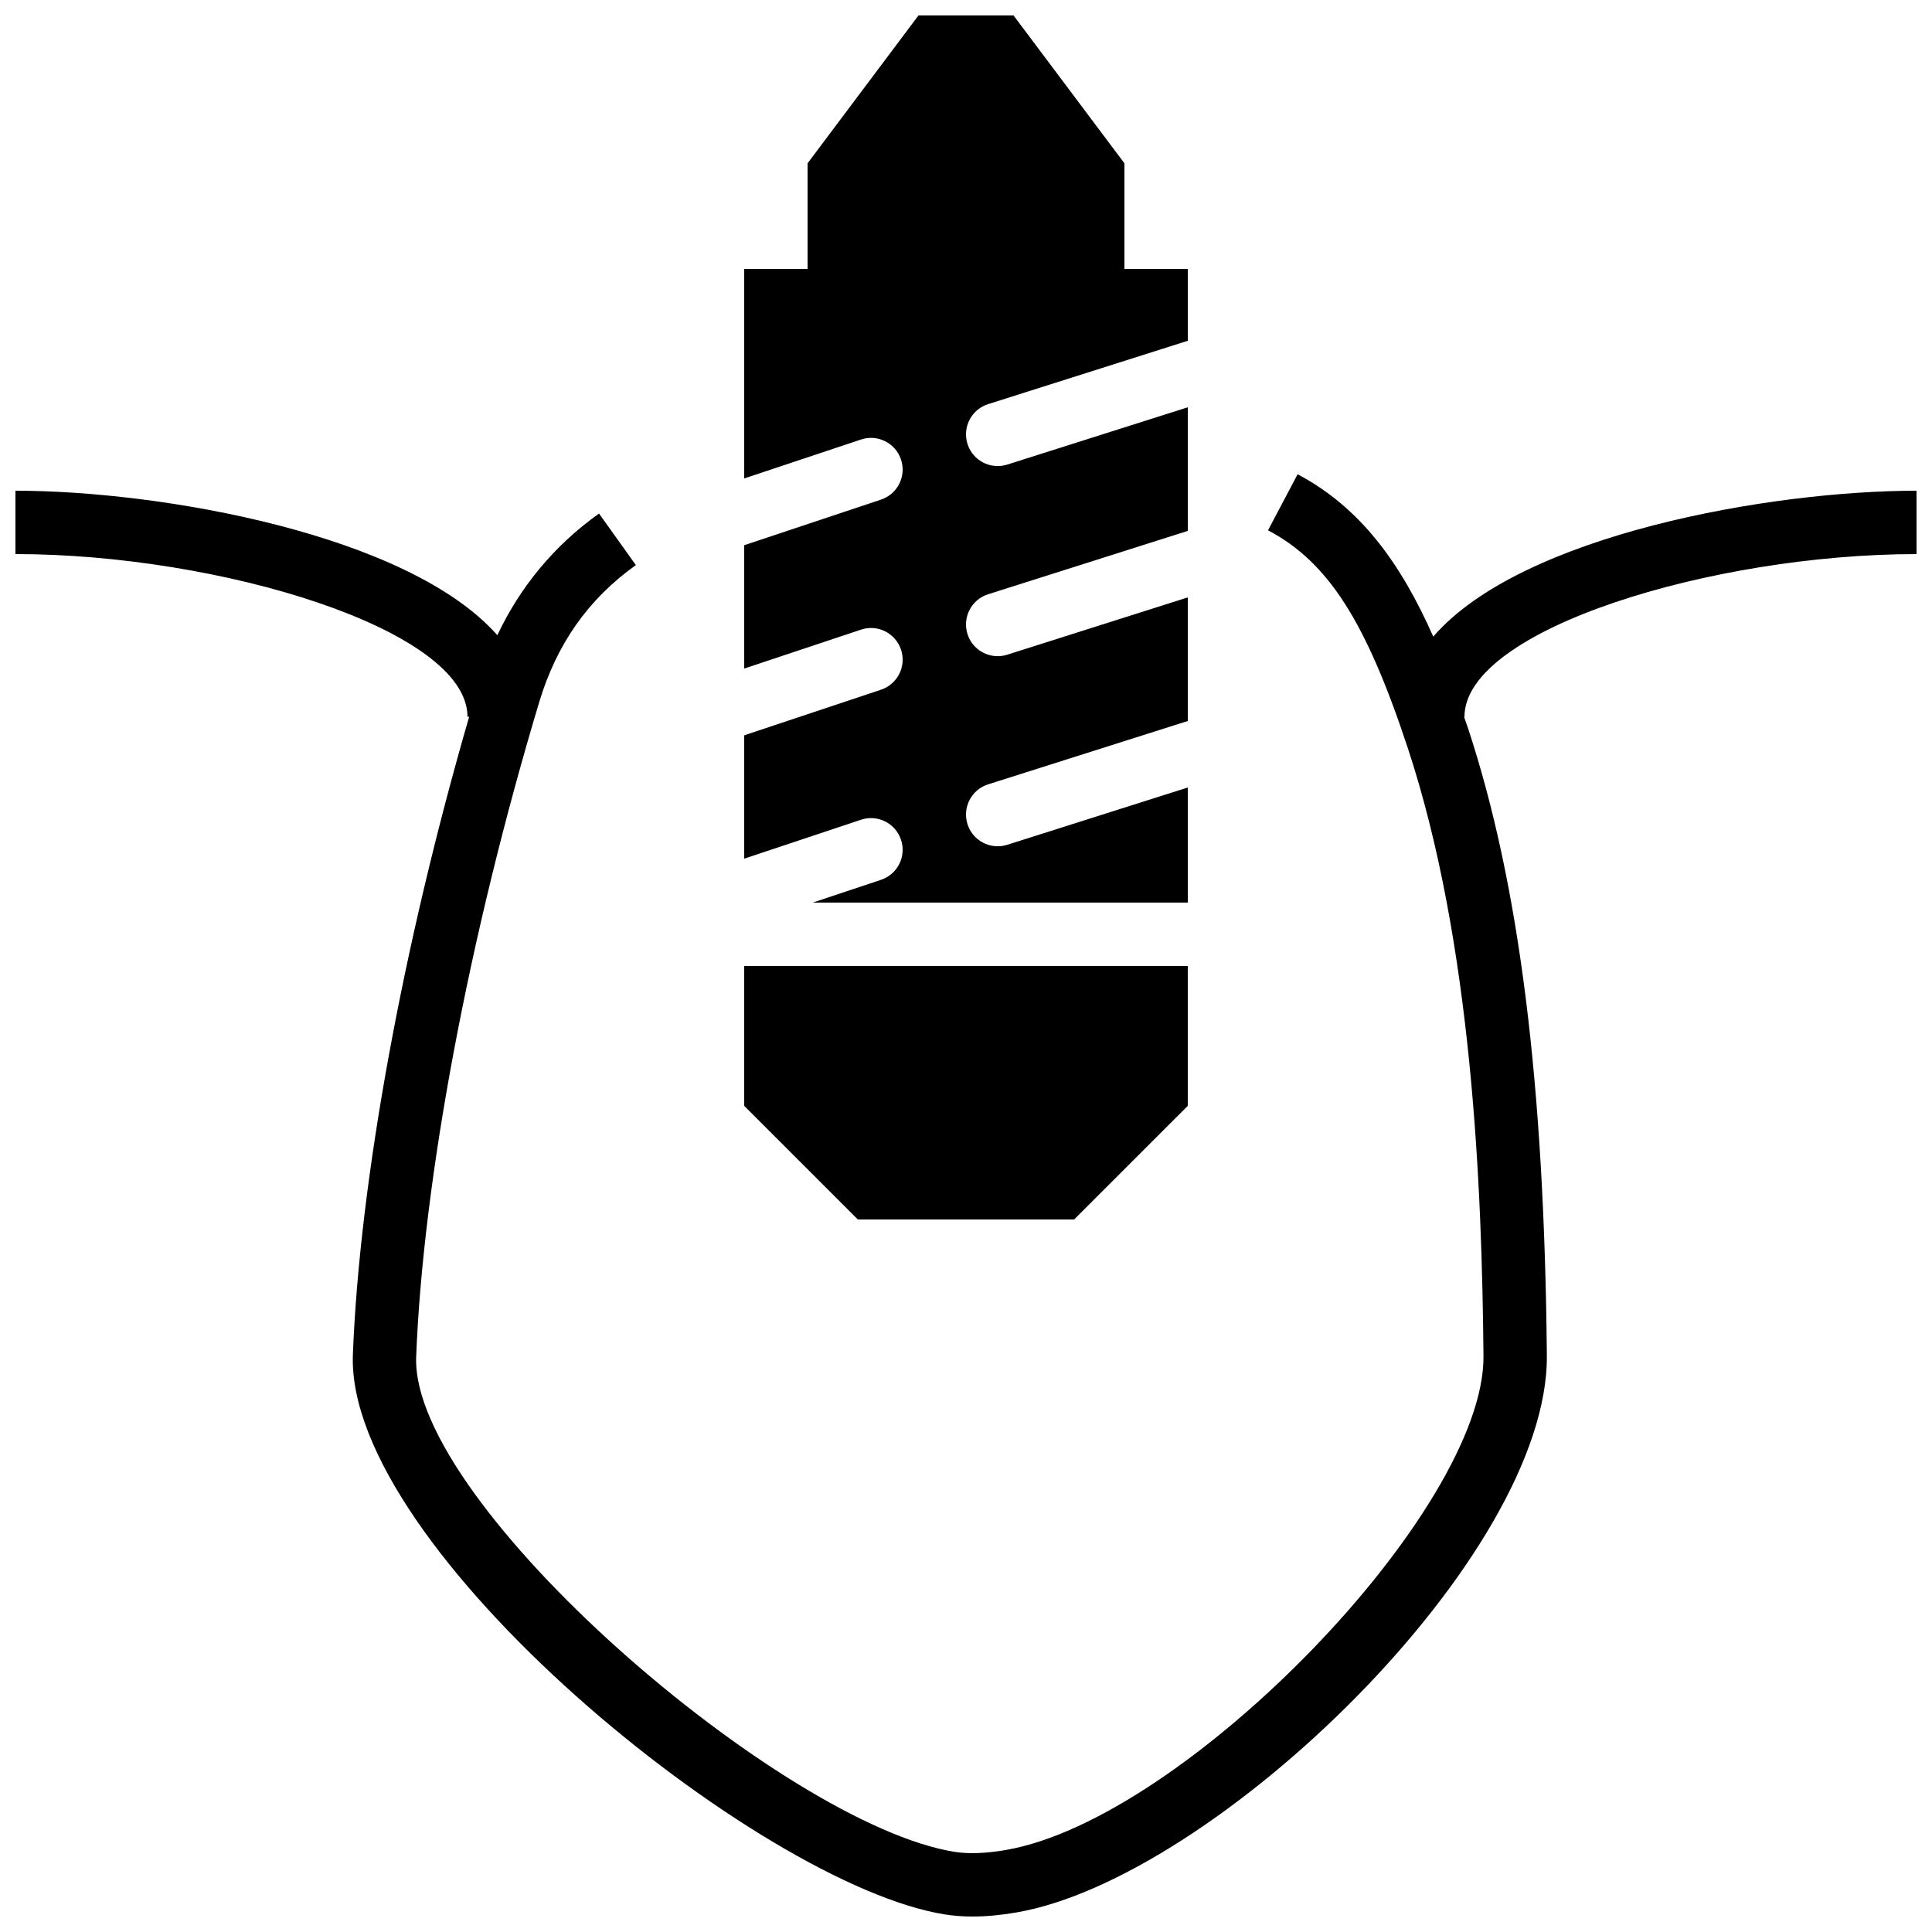
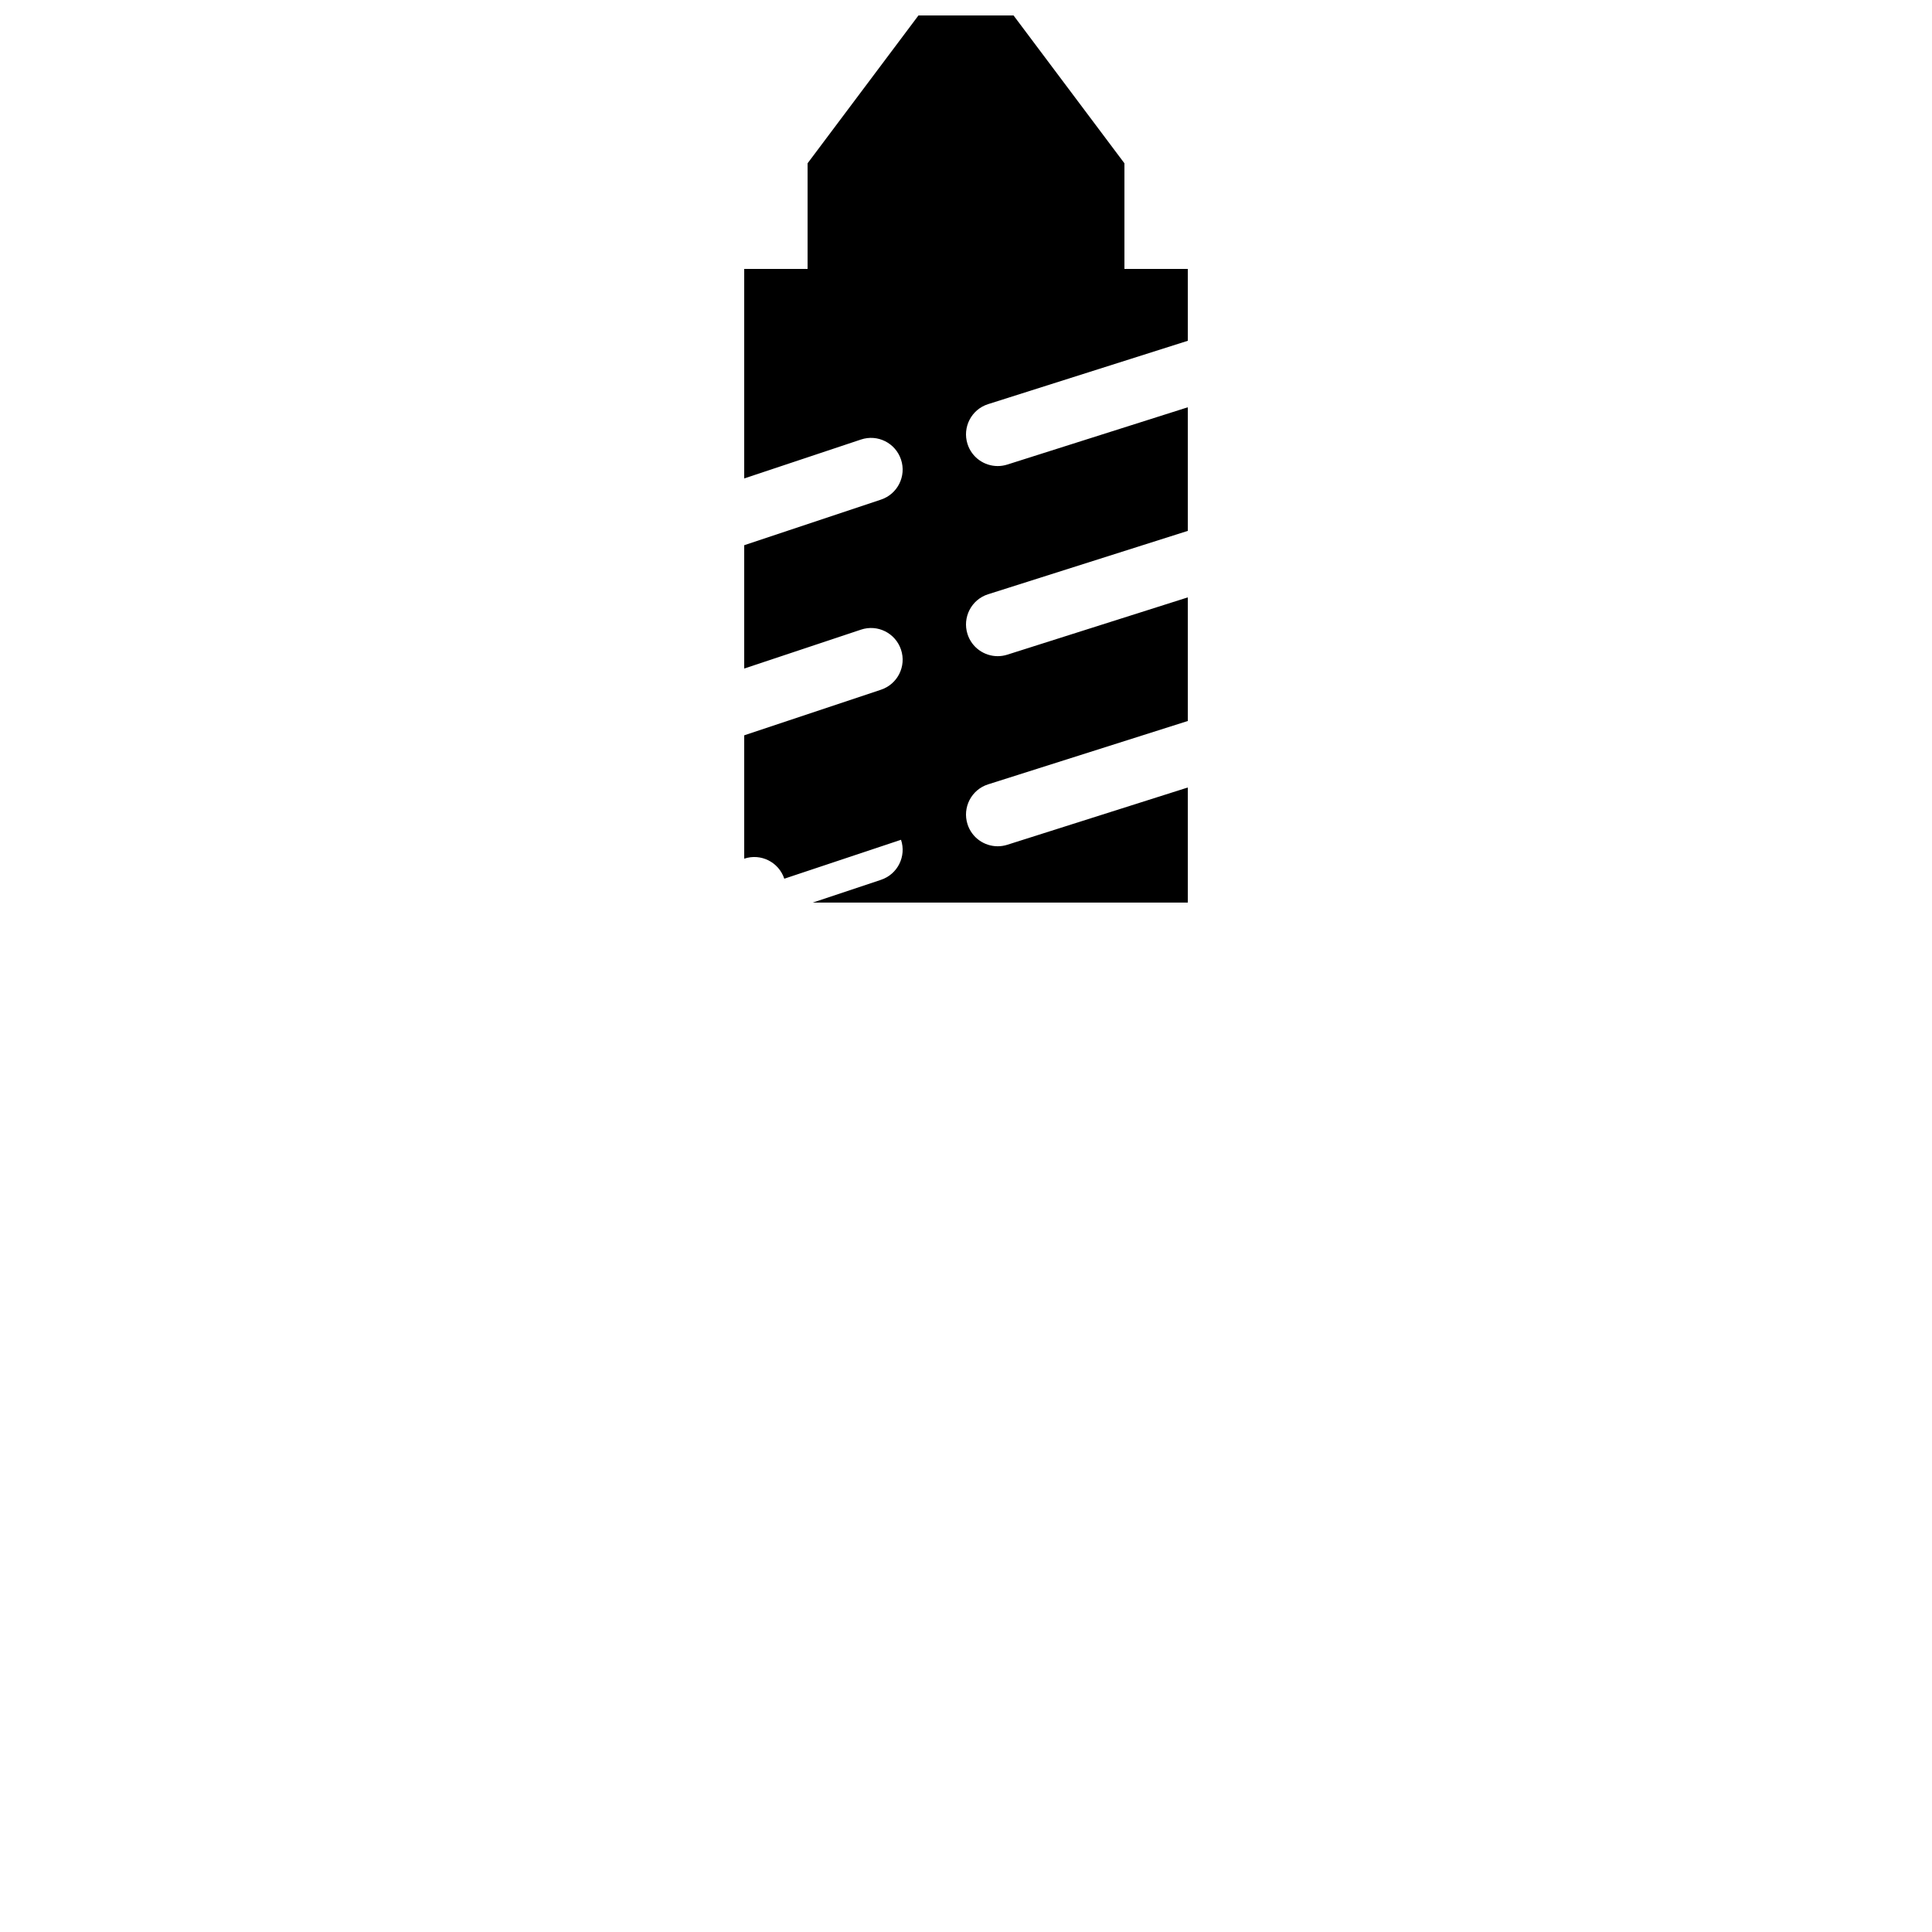
<svg xmlns="http://www.w3.org/2000/svg" width="800px" height="800px" version="1.1" viewBox="144 144 512 512">
  <defs>
    <clipPath id="b">
-       <path d="m148.09 269h503.81v382.9h-503.81z" />
-     </clipPath>
+       </clipPath>
    <clipPath id="a">
      <path d="m341 148.09h118v235.91h-118z" />
    </clipPath>
  </defs>
  <g clip-path="url(#b)">
-     <path d="m651.9 290.84v-16.793c-38.699 0-104.69 11.605-128.07 38.66-8.598-19.406-19.281-34.211-35.949-43.02l-7.84 14.848c15.895 8.402 25.938 24.039 37.035 57.691 17.141 51.938 19.66 116.83 20.062 161.13 0.367 40.766-78.922 122.75-126.63 130.92-5.289 0.906-9.824 1.066-13.469 0.496-45.52-7.231-144.24-92.121-142.75-131.18 1.805-46.762 13.996-111.64 32.613-173.54 4.644-15.426 13.016-27.301 25.609-36.301l-9.766-13.66c-11.805 8.43-20.797 19.262-26.945 32.242-23.66-26.785-89.199-38.289-127.71-38.289v16.793c53.926 0 119.8 19.891 119.8 43.109h0.445c-17.559 60.539-29.043 123.11-30.816 169.01-1.973 51.422 107.48 140.56 156.89 148.39 2.309 0.371 4.738 0.555 7.297 0.555 3.578 0 7.434-0.352 11.629-1.074 52.582-9 141.09-94.379 140.6-147.62-0.664-72.188-7.305-125.01-20.898-166.24-0.344-1.043-0.707-2-1.051-3.016h0.117c0-23.219 65.875-43.109 119.8-43.109" fill-rule="evenodd" />
-   </g>
-   <path d="m428.66 467.17 30.113-30.109v-37.062h-117.55v37.062l30.109 30.109h57.332" fill-rule="evenodd" />
+     </g>
  <g clip-path="url(#a)">
-     <path d="m382.78 366.55c1.469 4.398-0.914 9.152-5.316 10.613l-18.094 6.035h99.41v-30.504l-47.836 15.18c-0.852 0.27-1.707 0.395-2.547 0.395-3.559 0-6.867-2.281-8-5.859-1.402-4.418 1.039-9.145 5.457-10.547l52.926-16.793v-32.758l-47.836 15.184c-0.852 0.27-1.707 0.395-2.547 0.395-3.559 0-6.867-2.285-8-5.859-1.402-4.418 1.039-9.145 5.457-10.547l52.926-16.797v-32.754l-47.836 15.18c-0.852 0.27-1.707 0.395-2.547 0.395-3.559 0-6.867-2.281-8-5.859-1.402-4.418 1.039-9.145 5.457-10.547l52.926-16.793v-19.043h-16.793v-27.988l-29.391-39.188h-25.191l-29.387 39.188v27.988h-16.793v55.527l30.934-10.312c4.414-1.484 9.152 0.906 10.621 5.309 1.469 4.398-0.914 9.152-5.316 10.613l-36.238 12.082v32.688l30.934-10.309c4.414-1.488 9.152 0.906 10.621 5.305 1.469 4.402-0.914 9.152-5.316 10.613l-36.238 12.086v32.688l30.934-10.312c4.414-1.484 9.152 0.906 10.621 5.309" fill-rule="evenodd" />
+     <path d="m382.78 366.55c1.469 4.398-0.914 9.152-5.316 10.613l-18.094 6.035h99.41v-30.504l-47.836 15.18c-0.852 0.27-1.707 0.395-2.547 0.395-3.559 0-6.867-2.281-8-5.859-1.402-4.418 1.039-9.145 5.457-10.547l52.926-16.793v-32.758l-47.836 15.184c-0.852 0.27-1.707 0.395-2.547 0.395-3.559 0-6.867-2.285-8-5.859-1.402-4.418 1.039-9.145 5.457-10.547l52.926-16.797v-32.754l-47.836 15.18c-0.852 0.27-1.707 0.395-2.547 0.395-3.559 0-6.867-2.281-8-5.859-1.402-4.418 1.039-9.145 5.457-10.547l52.926-16.793v-19.043h-16.793v-27.988l-29.391-39.188h-25.191l-29.387 39.188v27.988h-16.793v55.527l30.934-10.312c4.414-1.484 9.152 0.906 10.621 5.309 1.469 4.398-0.914 9.152-5.316 10.613l-36.238 12.082v32.688l30.934-10.309c4.414-1.488 9.152 0.906 10.621 5.305 1.469 4.402-0.914 9.152-5.316 10.613l-36.238 12.086v32.688c4.414-1.484 9.152 0.906 10.621 5.309" fill-rule="evenodd" />
  </g>
</svg>